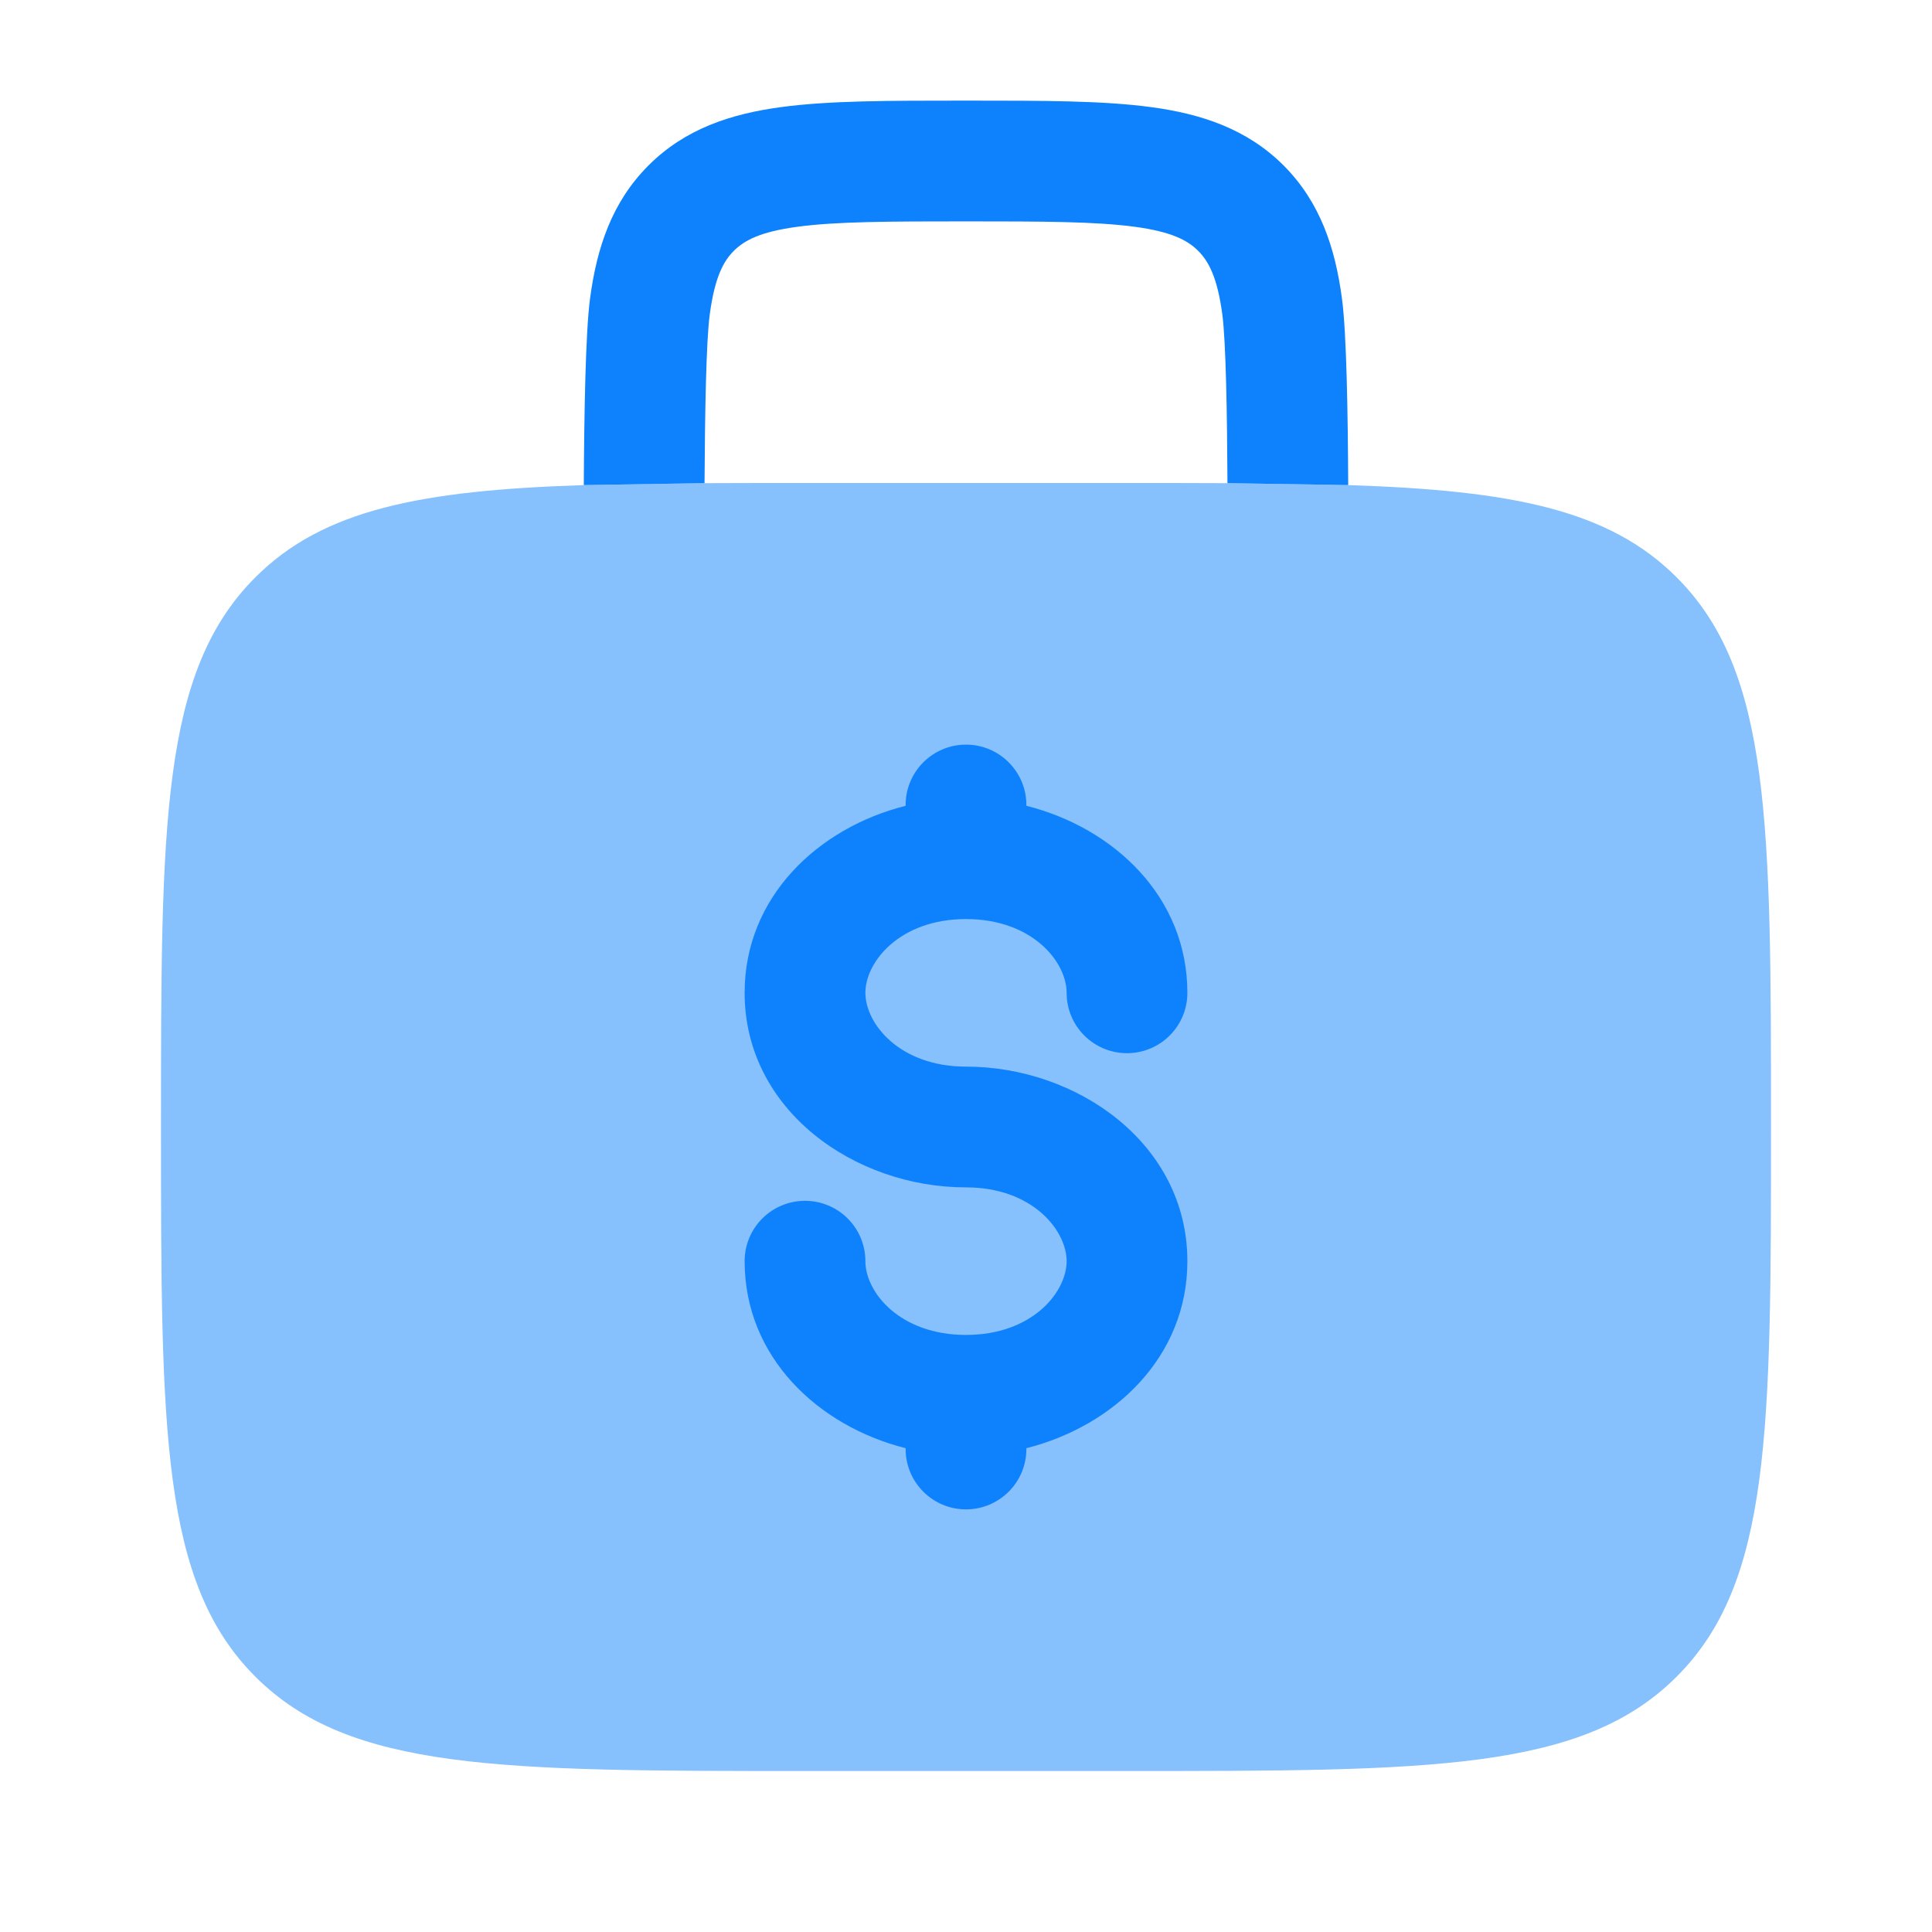
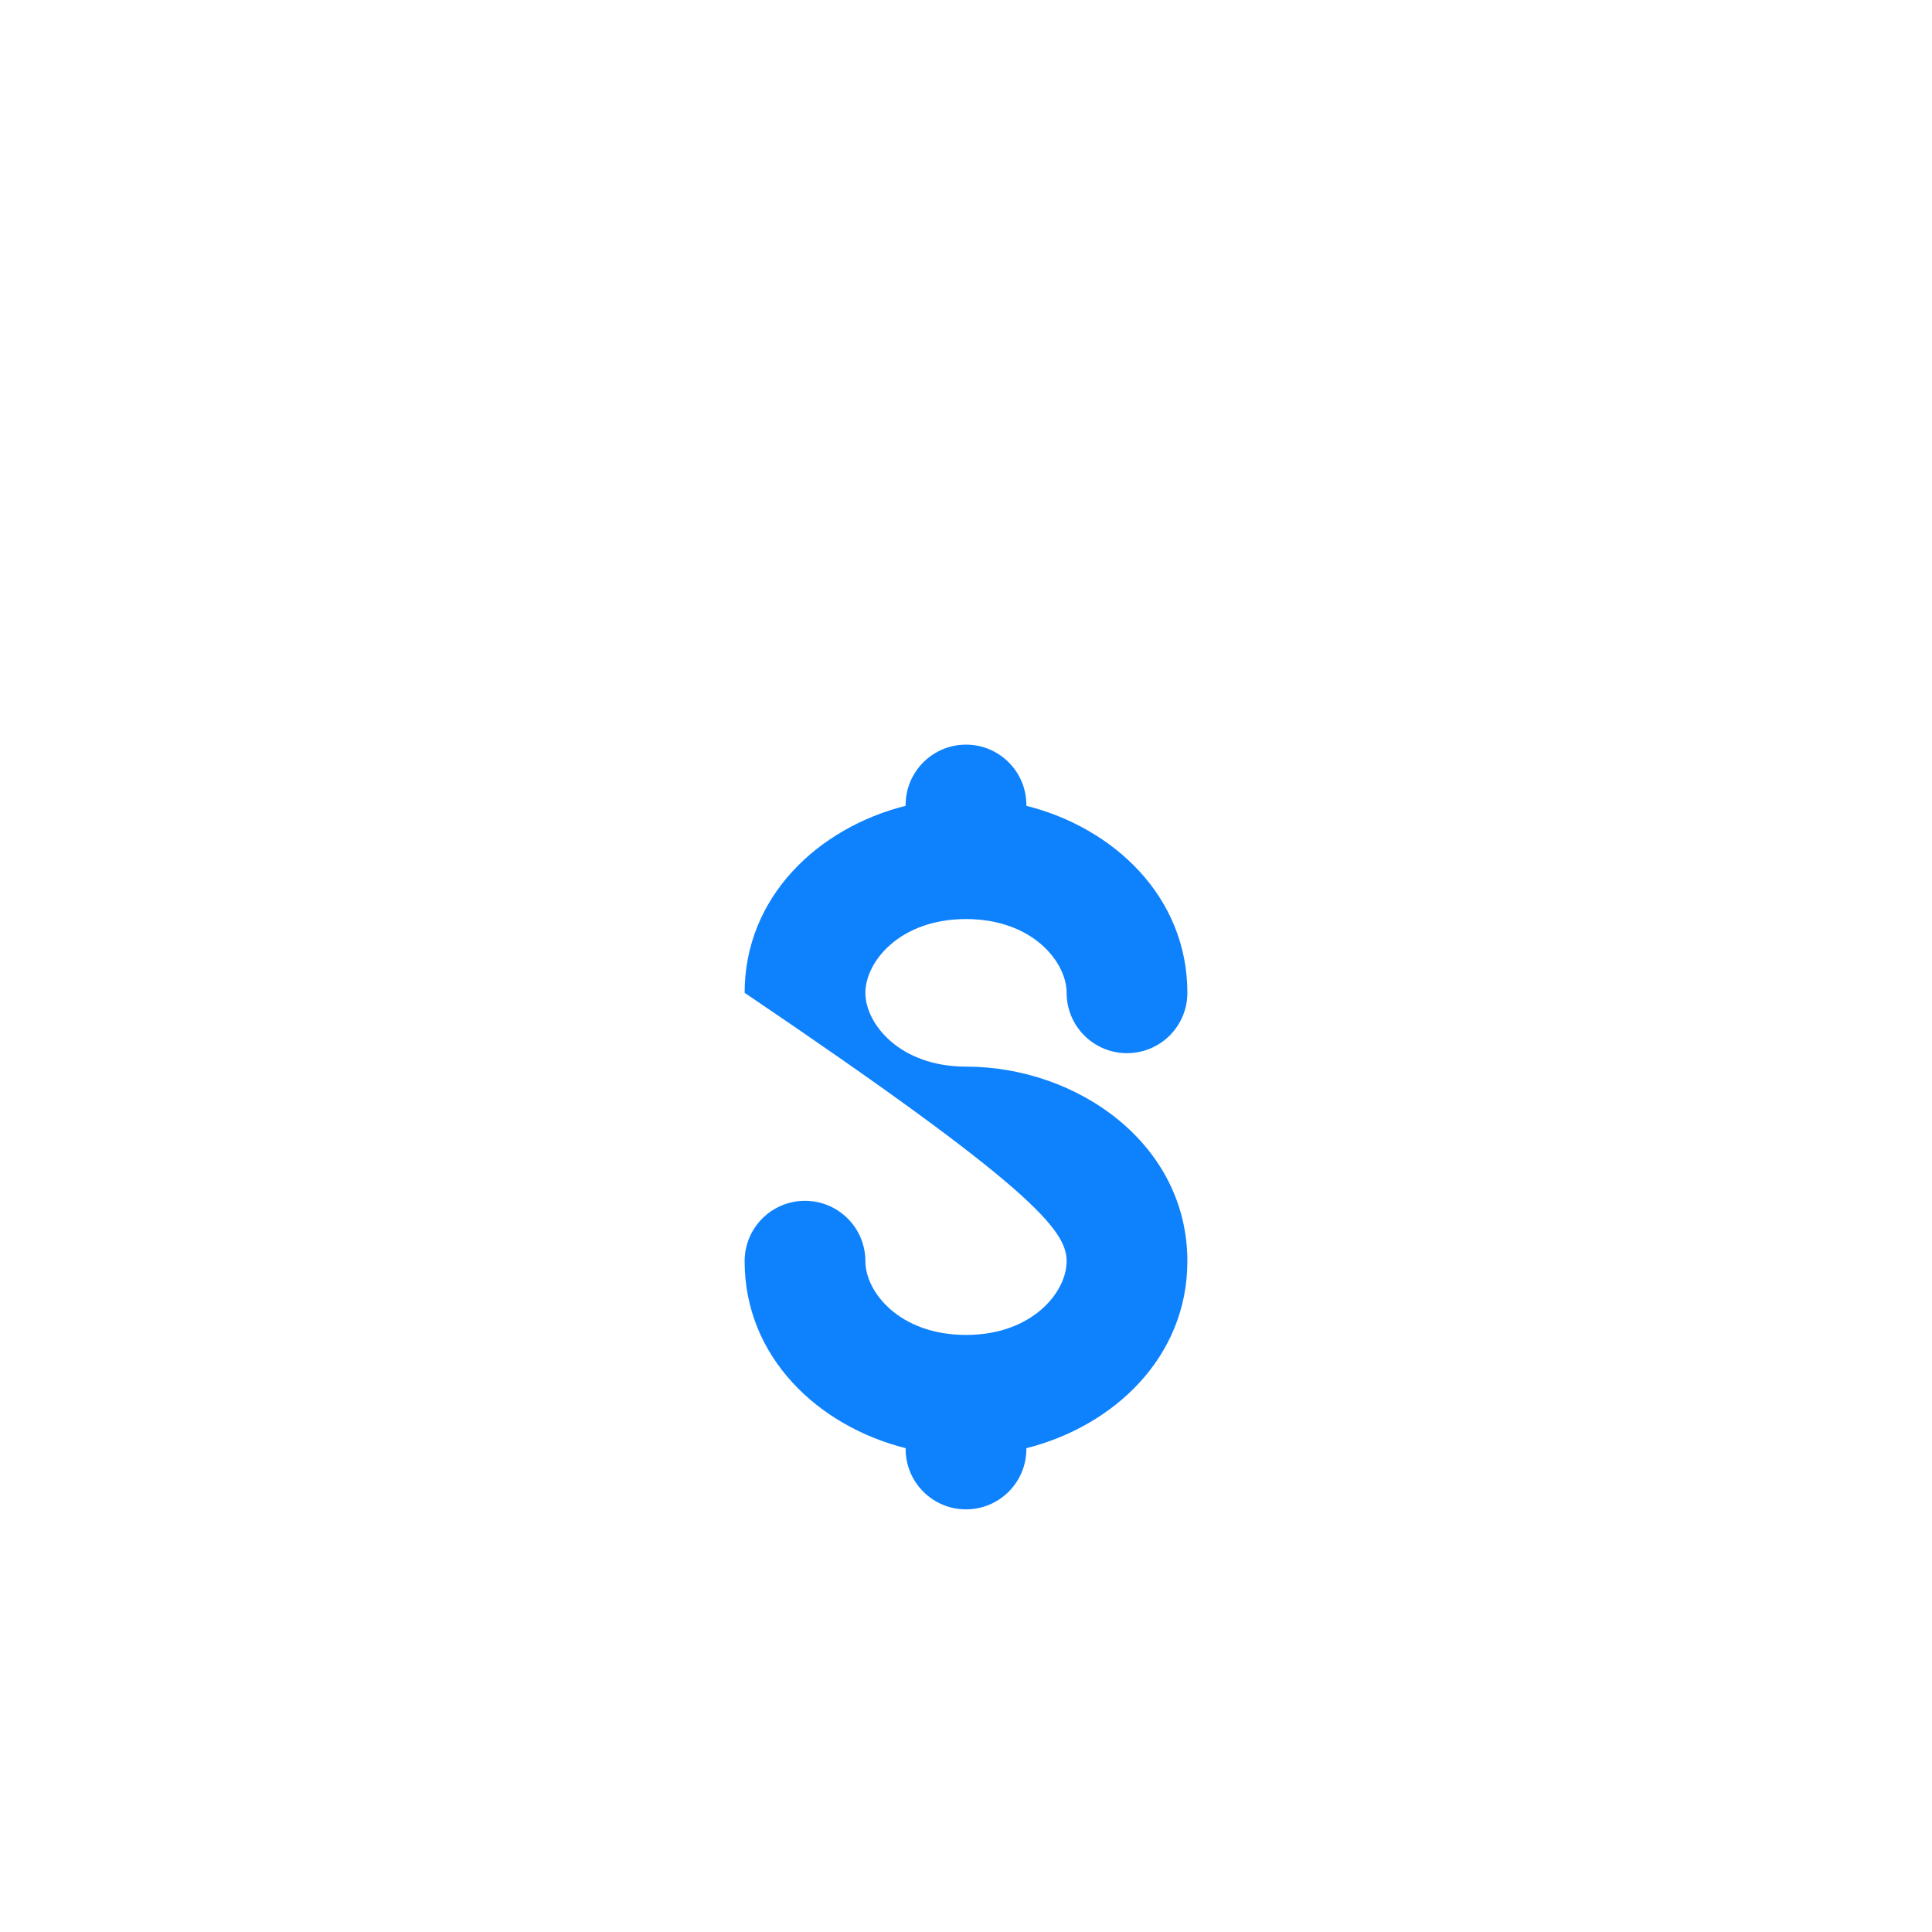
<svg xmlns="http://www.w3.org/2000/svg" width="800px" height="800px" viewBox="0 0 24 24" fill="none">
  <g id="SVGRepo_bgCarrier" stroke-width="0" />
  <g id="SVGRepo_tracerCarrier" stroke-linecap="round" stroke-linejoin="round" />
  <g id="SVGRepo_iconCarrier">
-     <path opacity="0.5" d="M3.172 7.172C4.015 6.328 5.23 6.092 7.252 6.026L8.752 6.002C9.143 6 9.559 6 10 6H14C14.441 6 14.857 6 15.248 6.002L16.748 6.026C18.77 6.092 19.985 6.328 20.828 7.172C22 8.343 22 10.229 22 14C22 17.771 22 19.657 20.828 20.828C19.657 22 17.771 22 14 22H10C6.229 22 4.343 22 3.172 20.828C2 19.657 2 17.771 2 14C2 10.229 2 8.343 3.172 7.172Z" fill="#0E82FD" />
-     <path d="M12.75 10C12.75 9.586 12.414 9.25 12 9.25C11.586 9.25 11.25 9.586 11.25 10V10.01C10.161 10.284 9.25 11.143 9.25 12.333C9.25 13.79 10.615 14.75 12 14.75C12.824 14.75 13.25 15.283 13.25 15.667C13.25 16.051 12.824 16.583 12 16.583C11.176 16.583 10.75 16.051 10.75 15.667C10.75 15.252 10.414 14.917 10 14.917C9.586 14.917 9.25 15.252 9.25 15.667C9.25 16.857 10.161 17.715 11.25 17.99V18C11.25 18.414 11.586 18.75 12 18.75C12.414 18.75 12.75 18.414 12.75 18V17.99C13.839 17.715 14.75 16.857 14.75 15.667C14.75 14.21 13.385 13.25 12 13.25C11.176 13.25 10.75 12.717 10.75 12.333C10.75 11.949 11.176 11.417 12 11.417C12.824 11.417 13.25 11.949 13.25 12.333C13.25 12.748 13.586 13.083 14 13.083C14.414 13.083 14.75 12.748 14.75 12.333C14.75 11.143 13.839 10.284 12.75 10.01V10Z" fill="#0E82FD" />
-     <path d="M12.052 1.25H11.948C11.05 1.25 10.3 1.25 9.706 1.33C9.078 1.414 8.511 1.6 8.056 2.055C7.6 2.511 7.414 3.078 7.33 3.706C7.273 4.132 7.257 5.151 7.252 6.026L8.752 6.002C8.757 5.155 8.771 4.244 8.817 3.905C8.879 3.444 8.986 3.246 9.116 3.116C9.247 2.986 9.444 2.879 9.906 2.817C10.389 2.752 11.036 2.75 12 2.75C12.964 2.75 13.612 2.752 14.095 2.817C14.556 2.879 14.754 2.986 14.884 3.116C15.014 3.246 15.122 3.444 15.184 3.905C15.229 4.244 15.244 5.155 15.248 6.002L16.748 6.026C16.744 5.151 16.728 4.132 16.67 3.706C16.586 3.078 16.4 2.511 15.945 2.055C15.489 1.6 14.922 1.414 14.295 1.33C13.7 1.25 12.951 1.25 12.052 1.25Z" fill="#0E82FD" />
+     <path d="M12.75 10C12.75 9.586 12.414 9.25 12 9.25C11.586 9.25 11.25 9.586 11.25 10V10.01C10.161 10.284 9.25 11.143 9.25 12.333C12.824 14.75 13.25 15.283 13.25 15.667C13.25 16.051 12.824 16.583 12 16.583C11.176 16.583 10.75 16.051 10.75 15.667C10.75 15.252 10.414 14.917 10 14.917C9.586 14.917 9.25 15.252 9.25 15.667C9.25 16.857 10.161 17.715 11.25 17.99V18C11.25 18.414 11.586 18.75 12 18.75C12.414 18.75 12.75 18.414 12.75 18V17.99C13.839 17.715 14.75 16.857 14.75 15.667C14.75 14.21 13.385 13.25 12 13.25C11.176 13.25 10.75 12.717 10.75 12.333C10.75 11.949 11.176 11.417 12 11.417C12.824 11.417 13.25 11.949 13.25 12.333C13.25 12.748 13.586 13.083 14 13.083C14.414 13.083 14.75 12.748 14.75 12.333C14.75 11.143 13.839 10.284 12.75 10.01V10Z" fill="#0E82FD" />
  </g>
</svg>